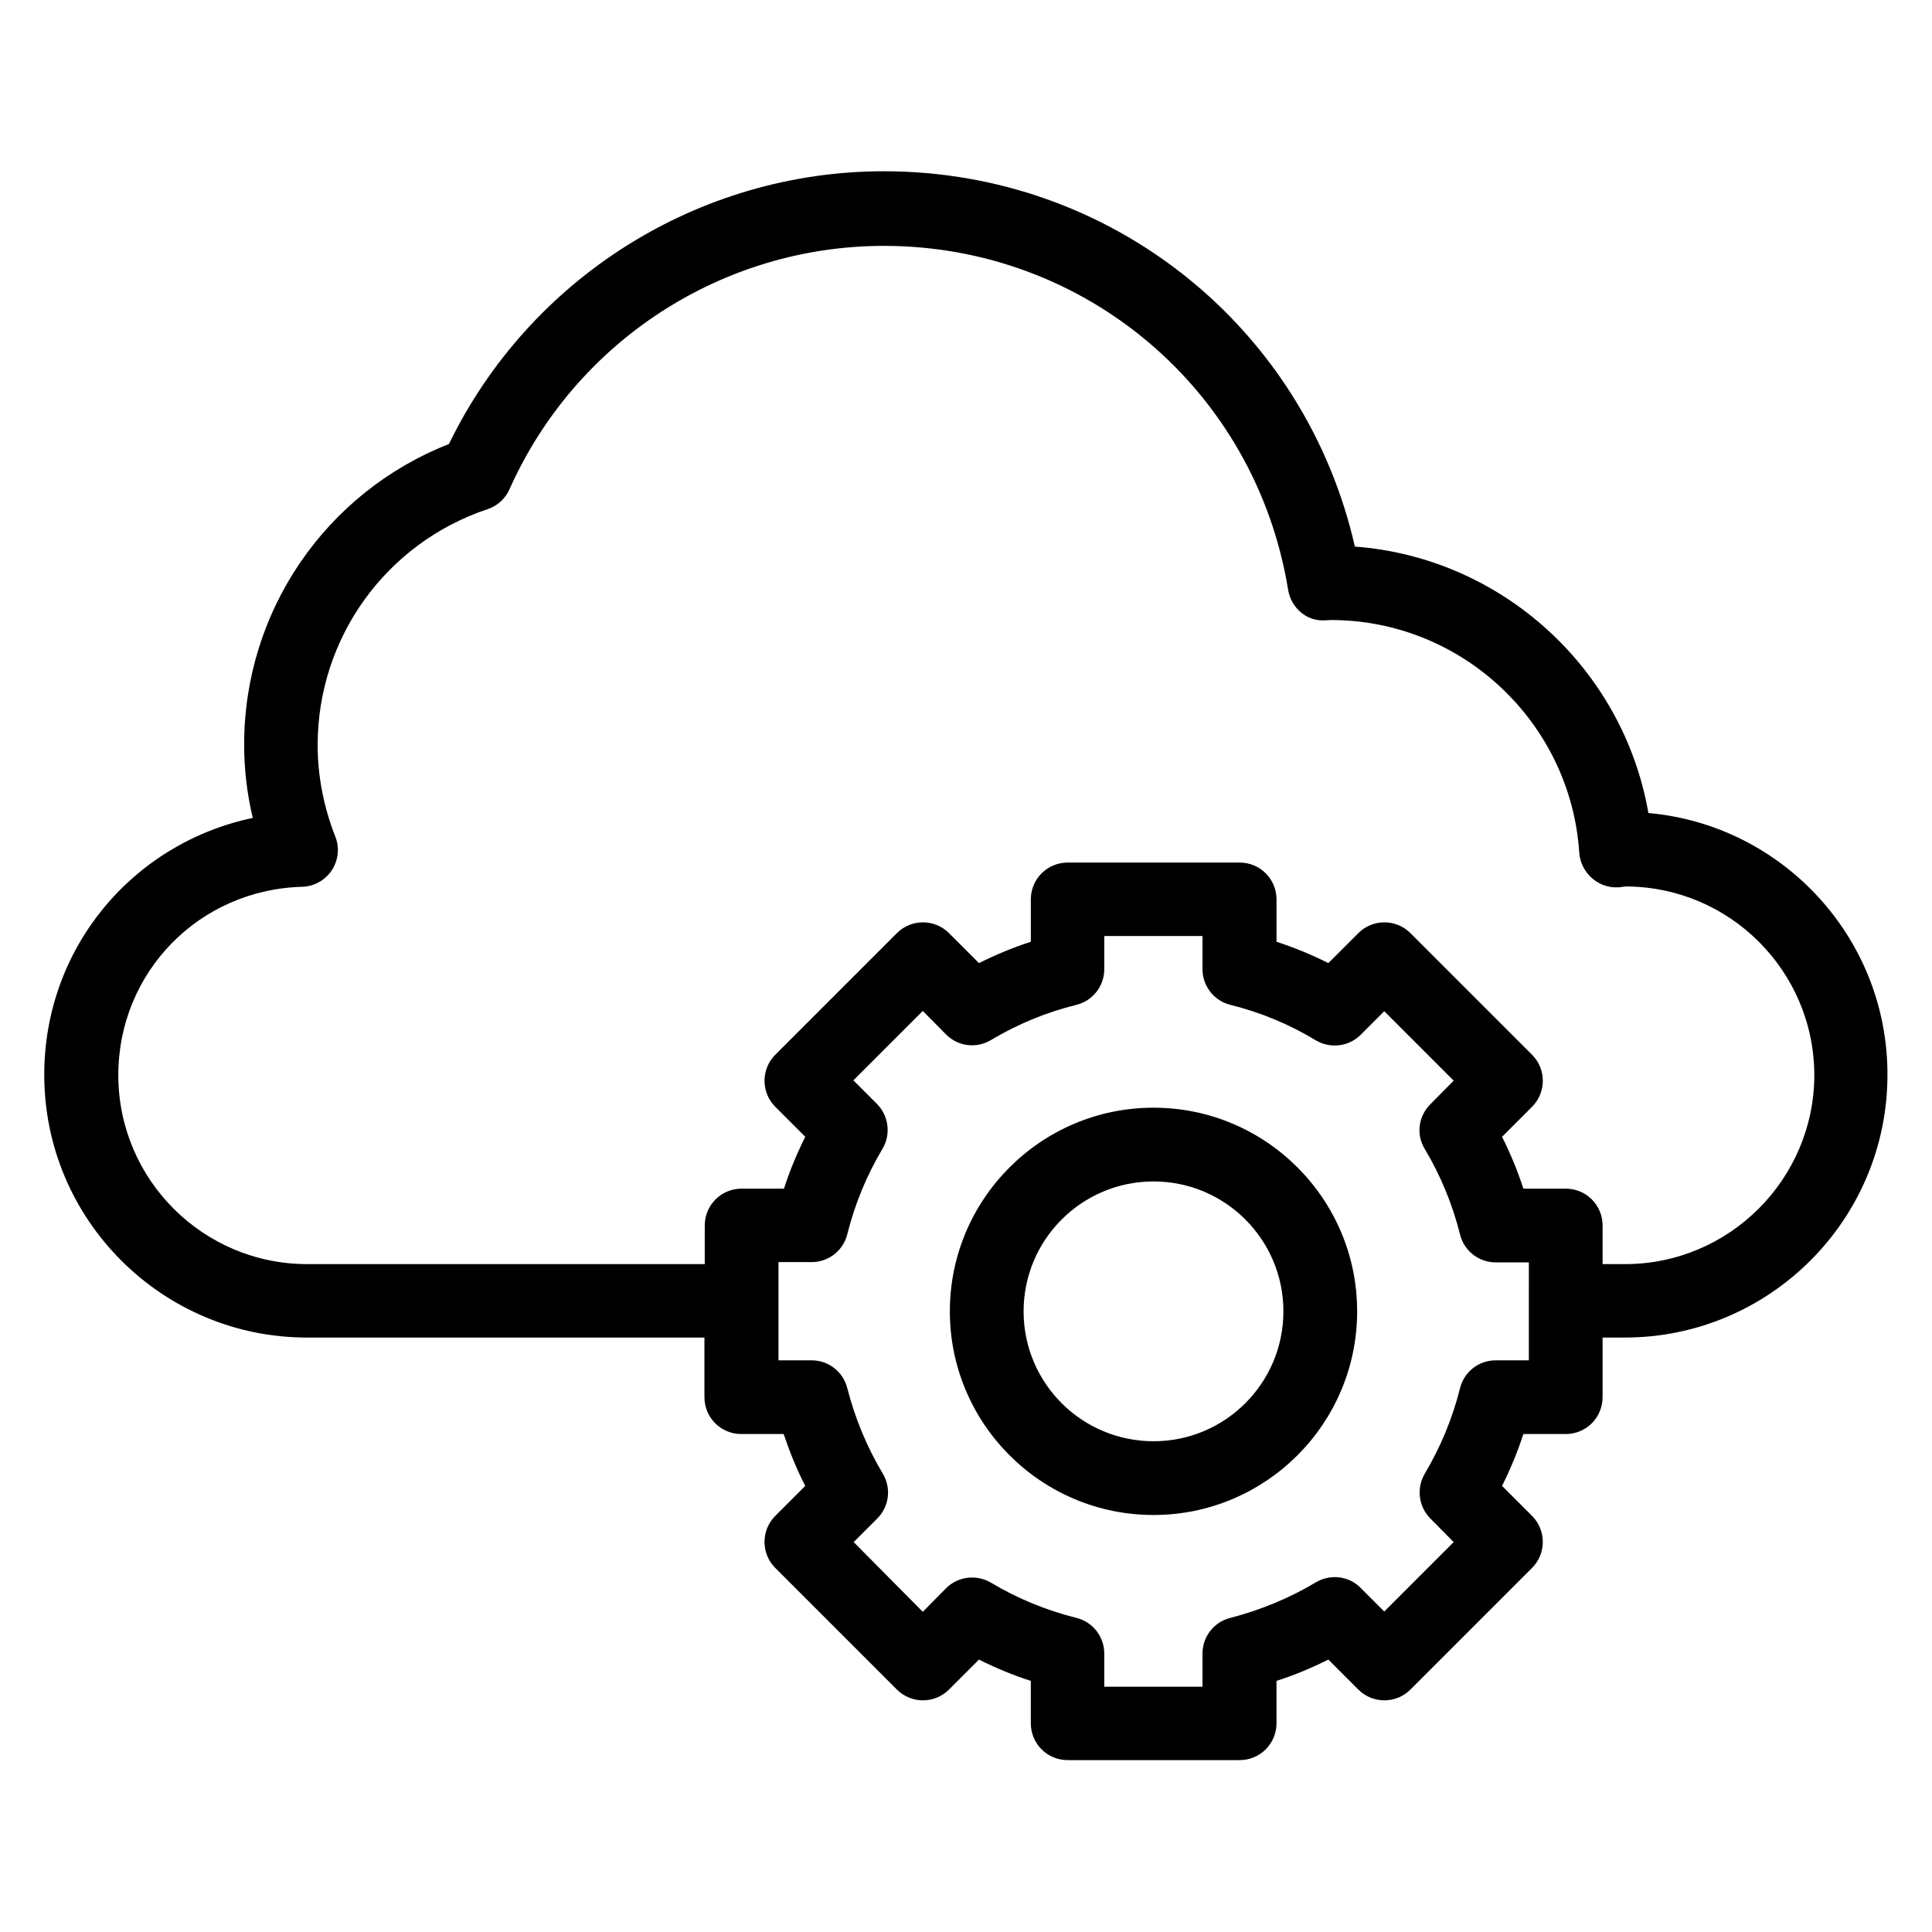
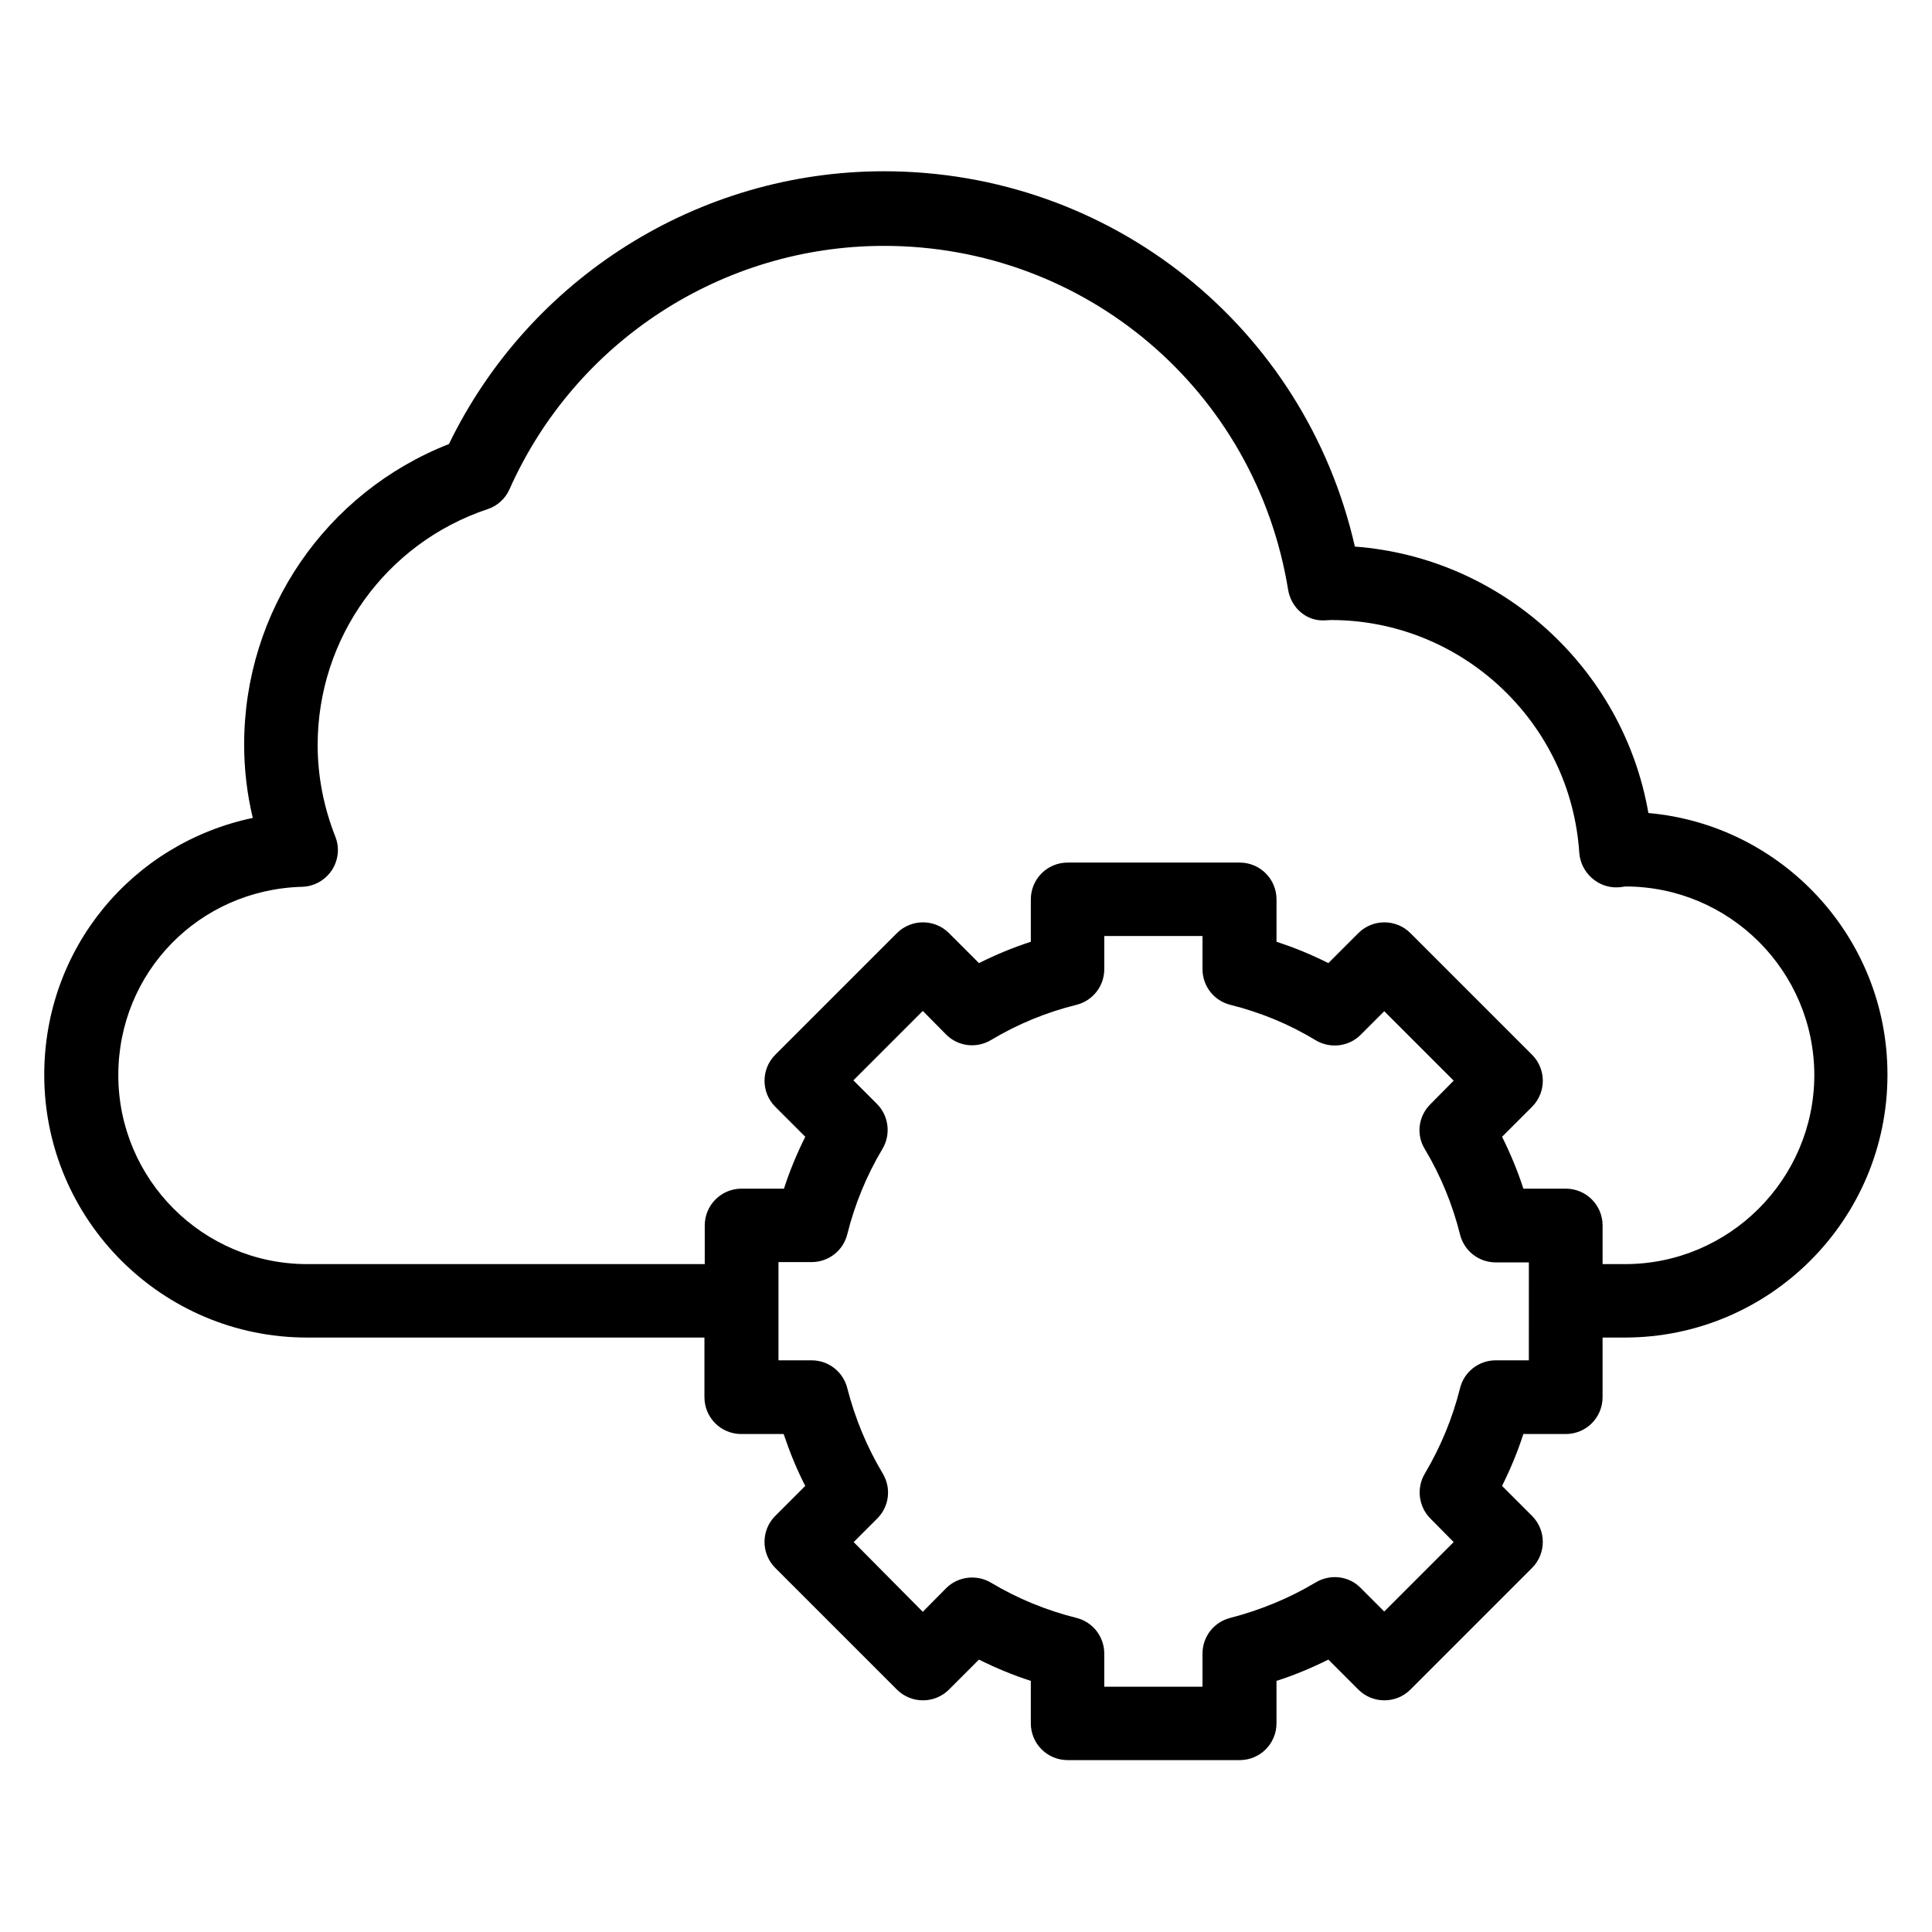
<svg xmlns="http://www.w3.org/2000/svg" fill="#000000" width="800px" height="800px" version="1.1" viewBox="144 144 512 512">
  <g>
-     <path d="m449.69 437.55c-29.77 0-53.969 24.199-53.969 53.969 0 29.77 24.199 53.969 53.969 53.969 29.77 0 53.969-24.199 53.969-53.969 0-29.77-24.195-53.969-53.969-53.969zm0 88.395c-19.008 0-34.426-15.418-34.426-34.426 0-19.008 15.418-34.426 34.426-34.426 19.008 0 34.426 15.418 34.426 34.426 0.004 19.008-15.418 34.426-34.426 34.426z" />
    <path d="m580.84 359.46c-6.641-38.32-38.855-67.707-77.785-70.609-13.207-58.09-64.504-99.465-124.81-99.465-49.082 0-93.891 28.242-115.27 72.289-32.672 12.824-54.273 44.273-54.273 79.617 0 6.566 0.762 13.129 2.289 19.465-31.906 6.719-55.266 34.504-55.266 68.09 0 38.395 31.223 69.617 69.617 69.617h105.34v15.801c0 5.418 4.352 9.77 9.77 9.77h11.223c1.602 4.734 3.434 9.312 5.727 13.742l-7.938 7.938c-3.816 3.816-3.816 10 0 13.816l32.215 32.215c3.816 3.816 10 3.816 13.816 0l7.938-7.938c4.426 2.215 9.008 4.121 13.742 5.648v11.223c0 5.418 4.352 9.77 9.77 9.77h45.57c5.418 0 9.77-4.352 9.77-9.77v-11.223c4.734-1.527 9.312-3.434 13.742-5.648l7.938 7.938c3.816 3.816 10 3.816 13.816 0l32.215-32.215c3.816-3.816 3.816-10 0-13.816l-7.938-7.938c2.215-4.426 4.121-9.008 5.648-13.742h11.223c5.418 0 9.77-4.352 9.77-9.77v-15.801h5.879c38.395 0 69.617-31.223 69.617-69.617 0.07-36.332-27.867-66.258-63.363-69.387zm-31.68 145.04h-8.777c-4.504 0-8.398 3.055-9.465 7.406-1.984 7.938-5.113 15.496-9.312 22.594-2.289 3.816-1.68 8.777 1.449 11.91l6.184 6.258-18.398 18.398-6.258-6.258c-3.129-3.207-8.09-3.742-11.91-1.449-7.023 4.199-14.656 7.328-22.594 9.391-4.352 1.07-7.406 4.961-7.406 9.465v8.777h-26.031v-8.777c0-4.504-3.055-8.398-7.406-9.465-7.938-1.984-15.574-5.113-22.594-9.312-3.816-2.289-8.777-1.68-11.91 1.449l-6.184 6.258-18.316-18.477 6.258-6.258c3.207-3.207 3.742-8.09 1.449-11.91-4.199-7.023-7.328-14.578-9.391-22.594-1.07-4.352-4.961-7.406-9.465-7.406h-8.777v-26.031h8.777c4.504 0 8.398-3.055 9.465-7.406 1.984-7.938 5.113-15.574 9.312-22.594 2.289-3.816 1.68-8.777-1.449-11.91l-6.258-6.258 18.398-18.398 6.184 6.258c3.207 3.207 8.09 3.742 11.91 1.449 7.023-4.199 14.578-7.328 22.594-9.312 4.352-1.07 7.406-4.961 7.406-9.465v-8.777h26.031v8.777c0 4.504 3.055 8.398 7.406 9.465 7.938 1.984 15.574 5.113 22.594 9.391 3.894 2.289 8.777 1.68 11.91-1.449l6.258-6.258 18.398 18.398-6.184 6.258c-3.207 3.207-3.816 8.09-1.449 11.91 4.199 7.023 7.328 14.656 9.312 22.594 1.07 4.352 4.961 7.406 9.465 7.406h8.777zm25.496-25.496h-5.953v-10.23c0-5.418-4.352-9.77-9.77-9.77h-11.223c-1.527-4.734-3.434-9.312-5.648-13.742l7.938-7.938c3.816-3.816 3.816-10 0-13.816l-32.215-32.215c-3.816-3.816-10-3.816-13.816 0l-7.938 7.938c-4.426-2.215-9.008-4.121-13.742-5.648v-11.223c0-5.418-4.352-9.77-9.77-9.77h-45.57c-5.418 0-9.77 4.352-9.77 9.77v11.223c-4.734 1.527-9.312 3.434-13.742 5.648l-7.938-7.938c-3.816-3.816-10-3.816-13.816 0l-32.215 32.215c-3.816 3.816-3.816 10 0 13.816l7.938 7.938c-2.215 4.426-4.121 9.008-5.648 13.742h-11.223c-5.418 0-9.77 4.352-9.77 9.77v10.23h-105.34c-27.633 0-50.074-22.441-50.074-50.074 0-27.25 21.375-49.16 48.703-49.922 3.207-0.078 6.106-1.754 7.863-4.352 1.754-2.672 2.137-6.031 0.918-9.008-3.055-7.785-4.656-15.953-4.656-24.199 0-28.398 18.09-53.512 45.039-62.52 2.594-0.84 4.734-2.824 5.801-5.266 17.48-39.234 56.41-64.504 99.234-64.504 53.434 0 98.473 38.32 107.1 91.066 0.762 4.809 4.887 8.551 9.922 8.168l1.449-0.078c34.656 0 63.512 27.098 65.801 61.68 0.383 5.266 4.961 9.391 10.152 9.16 0.688 0 1.375-0.152 2.062-0.23 27.633 0 50.074 22.441 50.074 50.074-0.078 27.484-22.52 50.004-50.152 50.004z" />
  </g>
</svg>